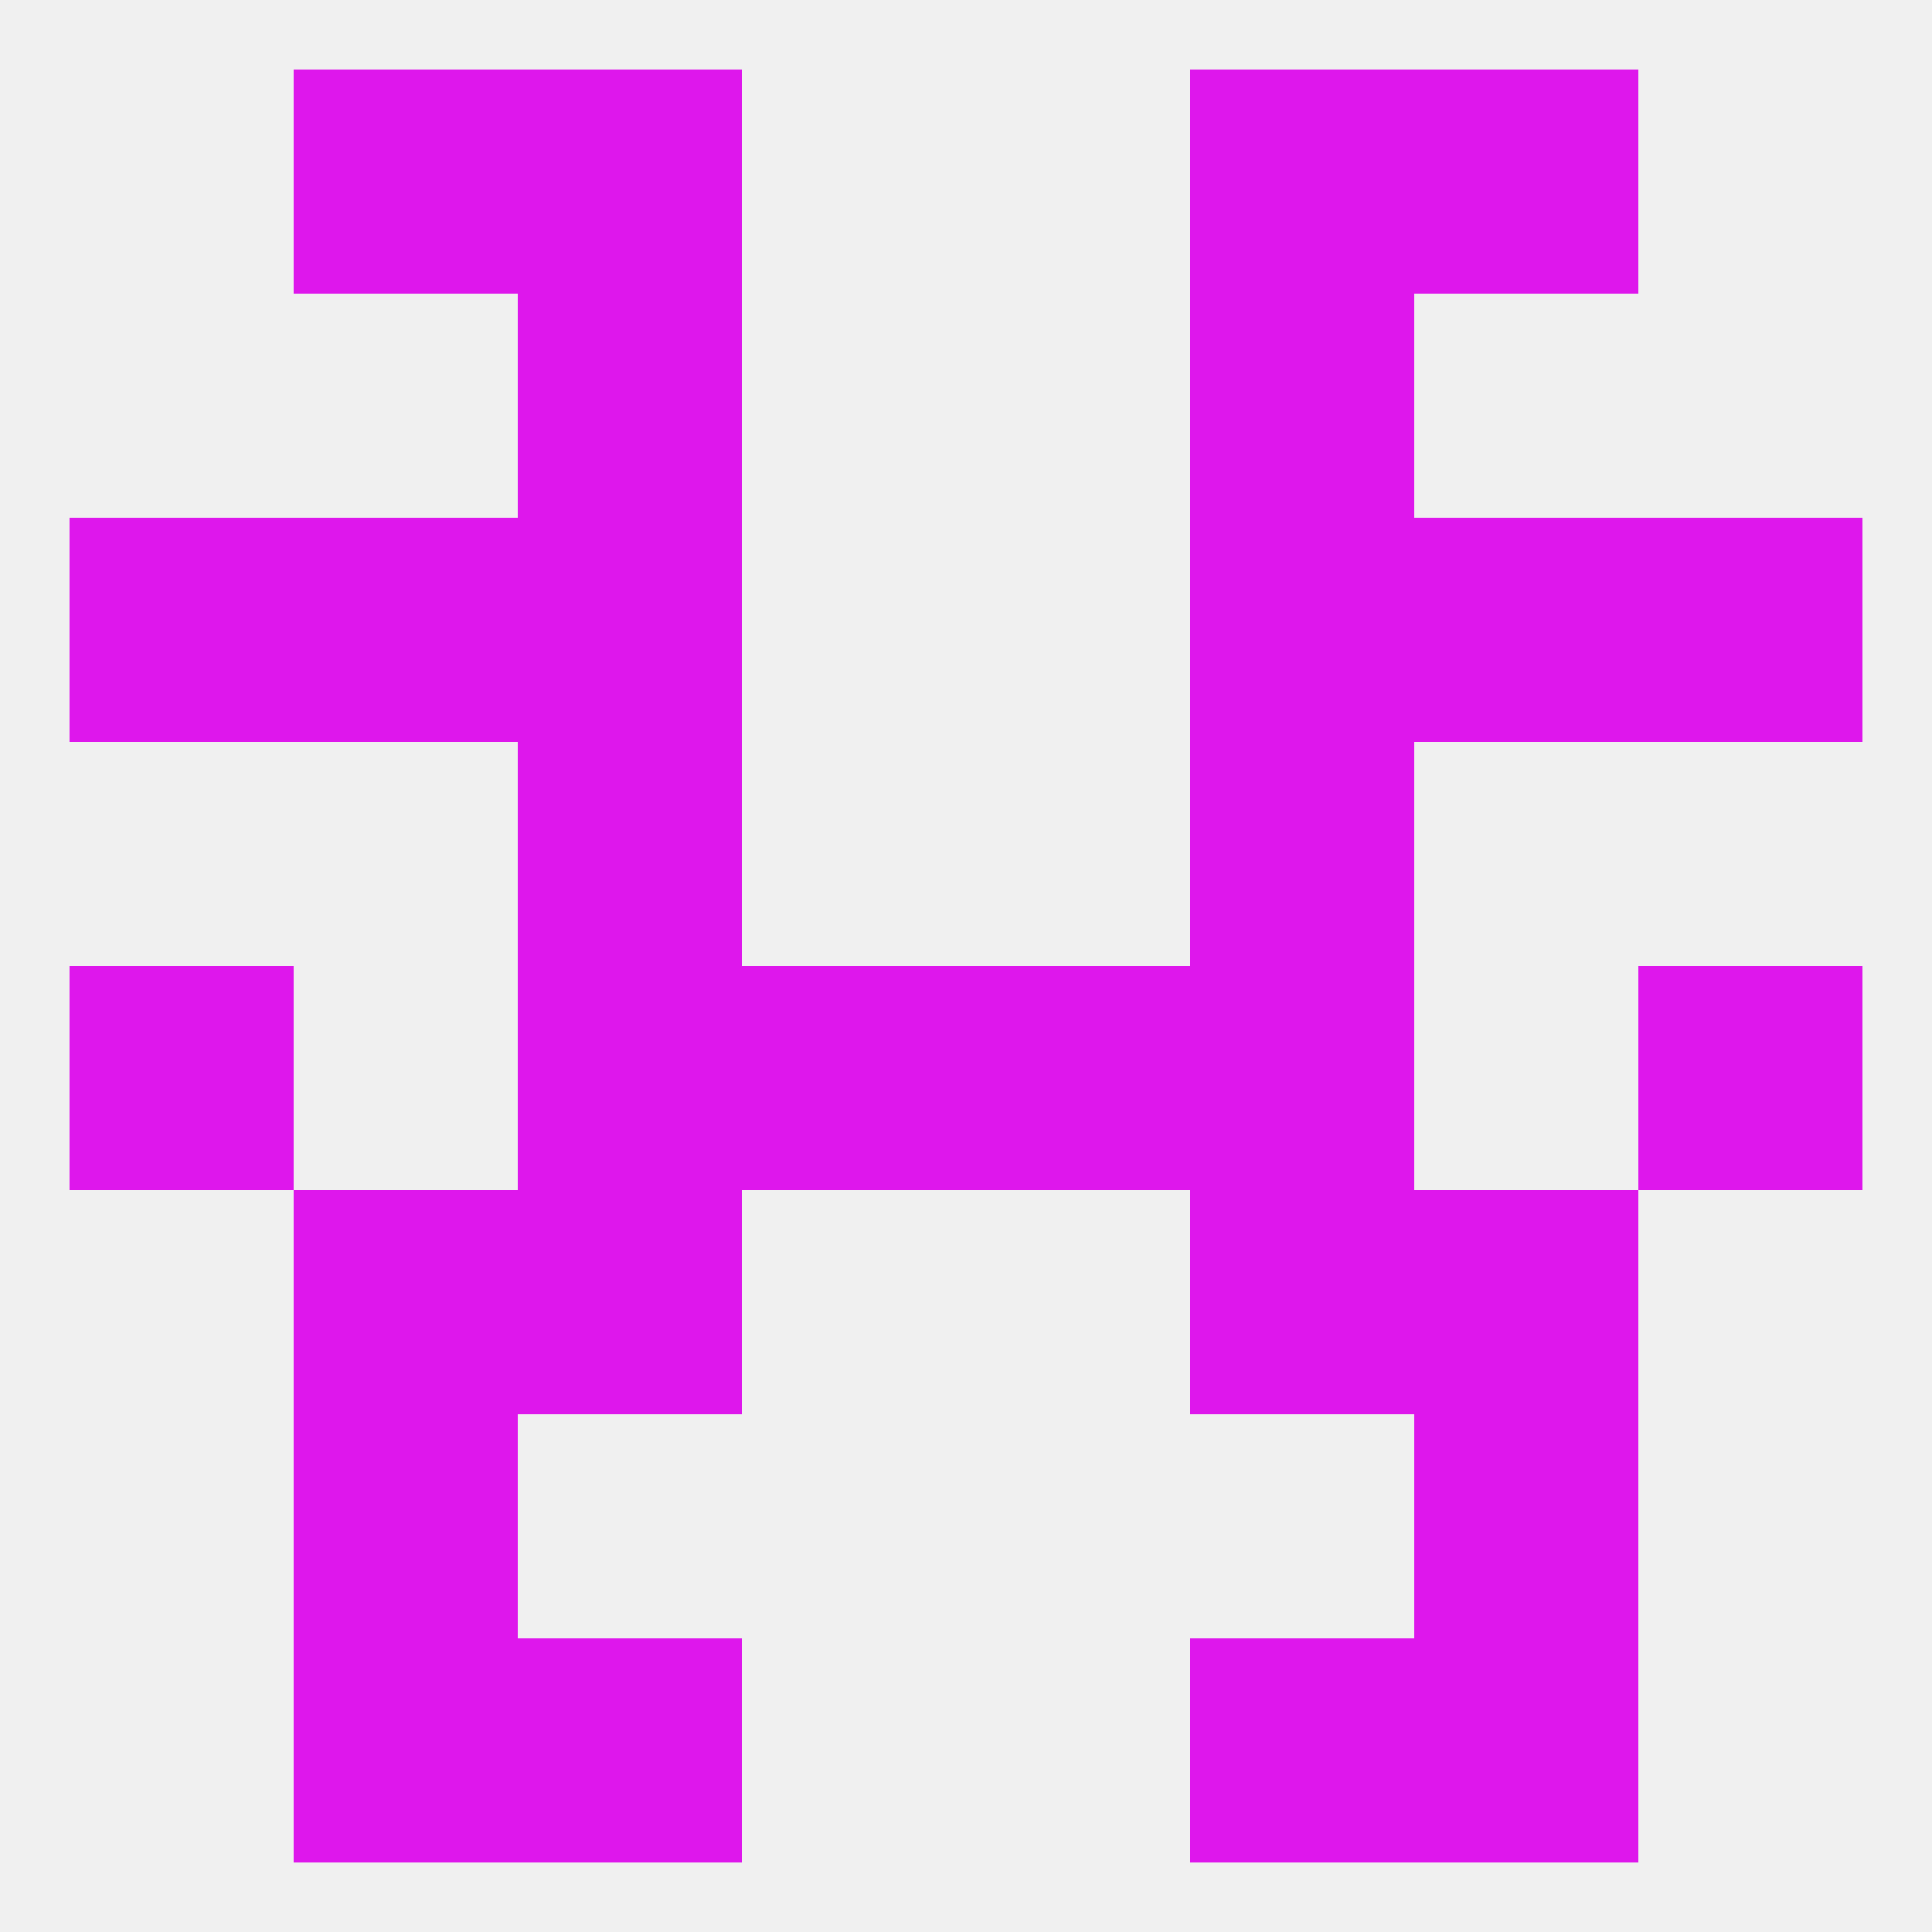
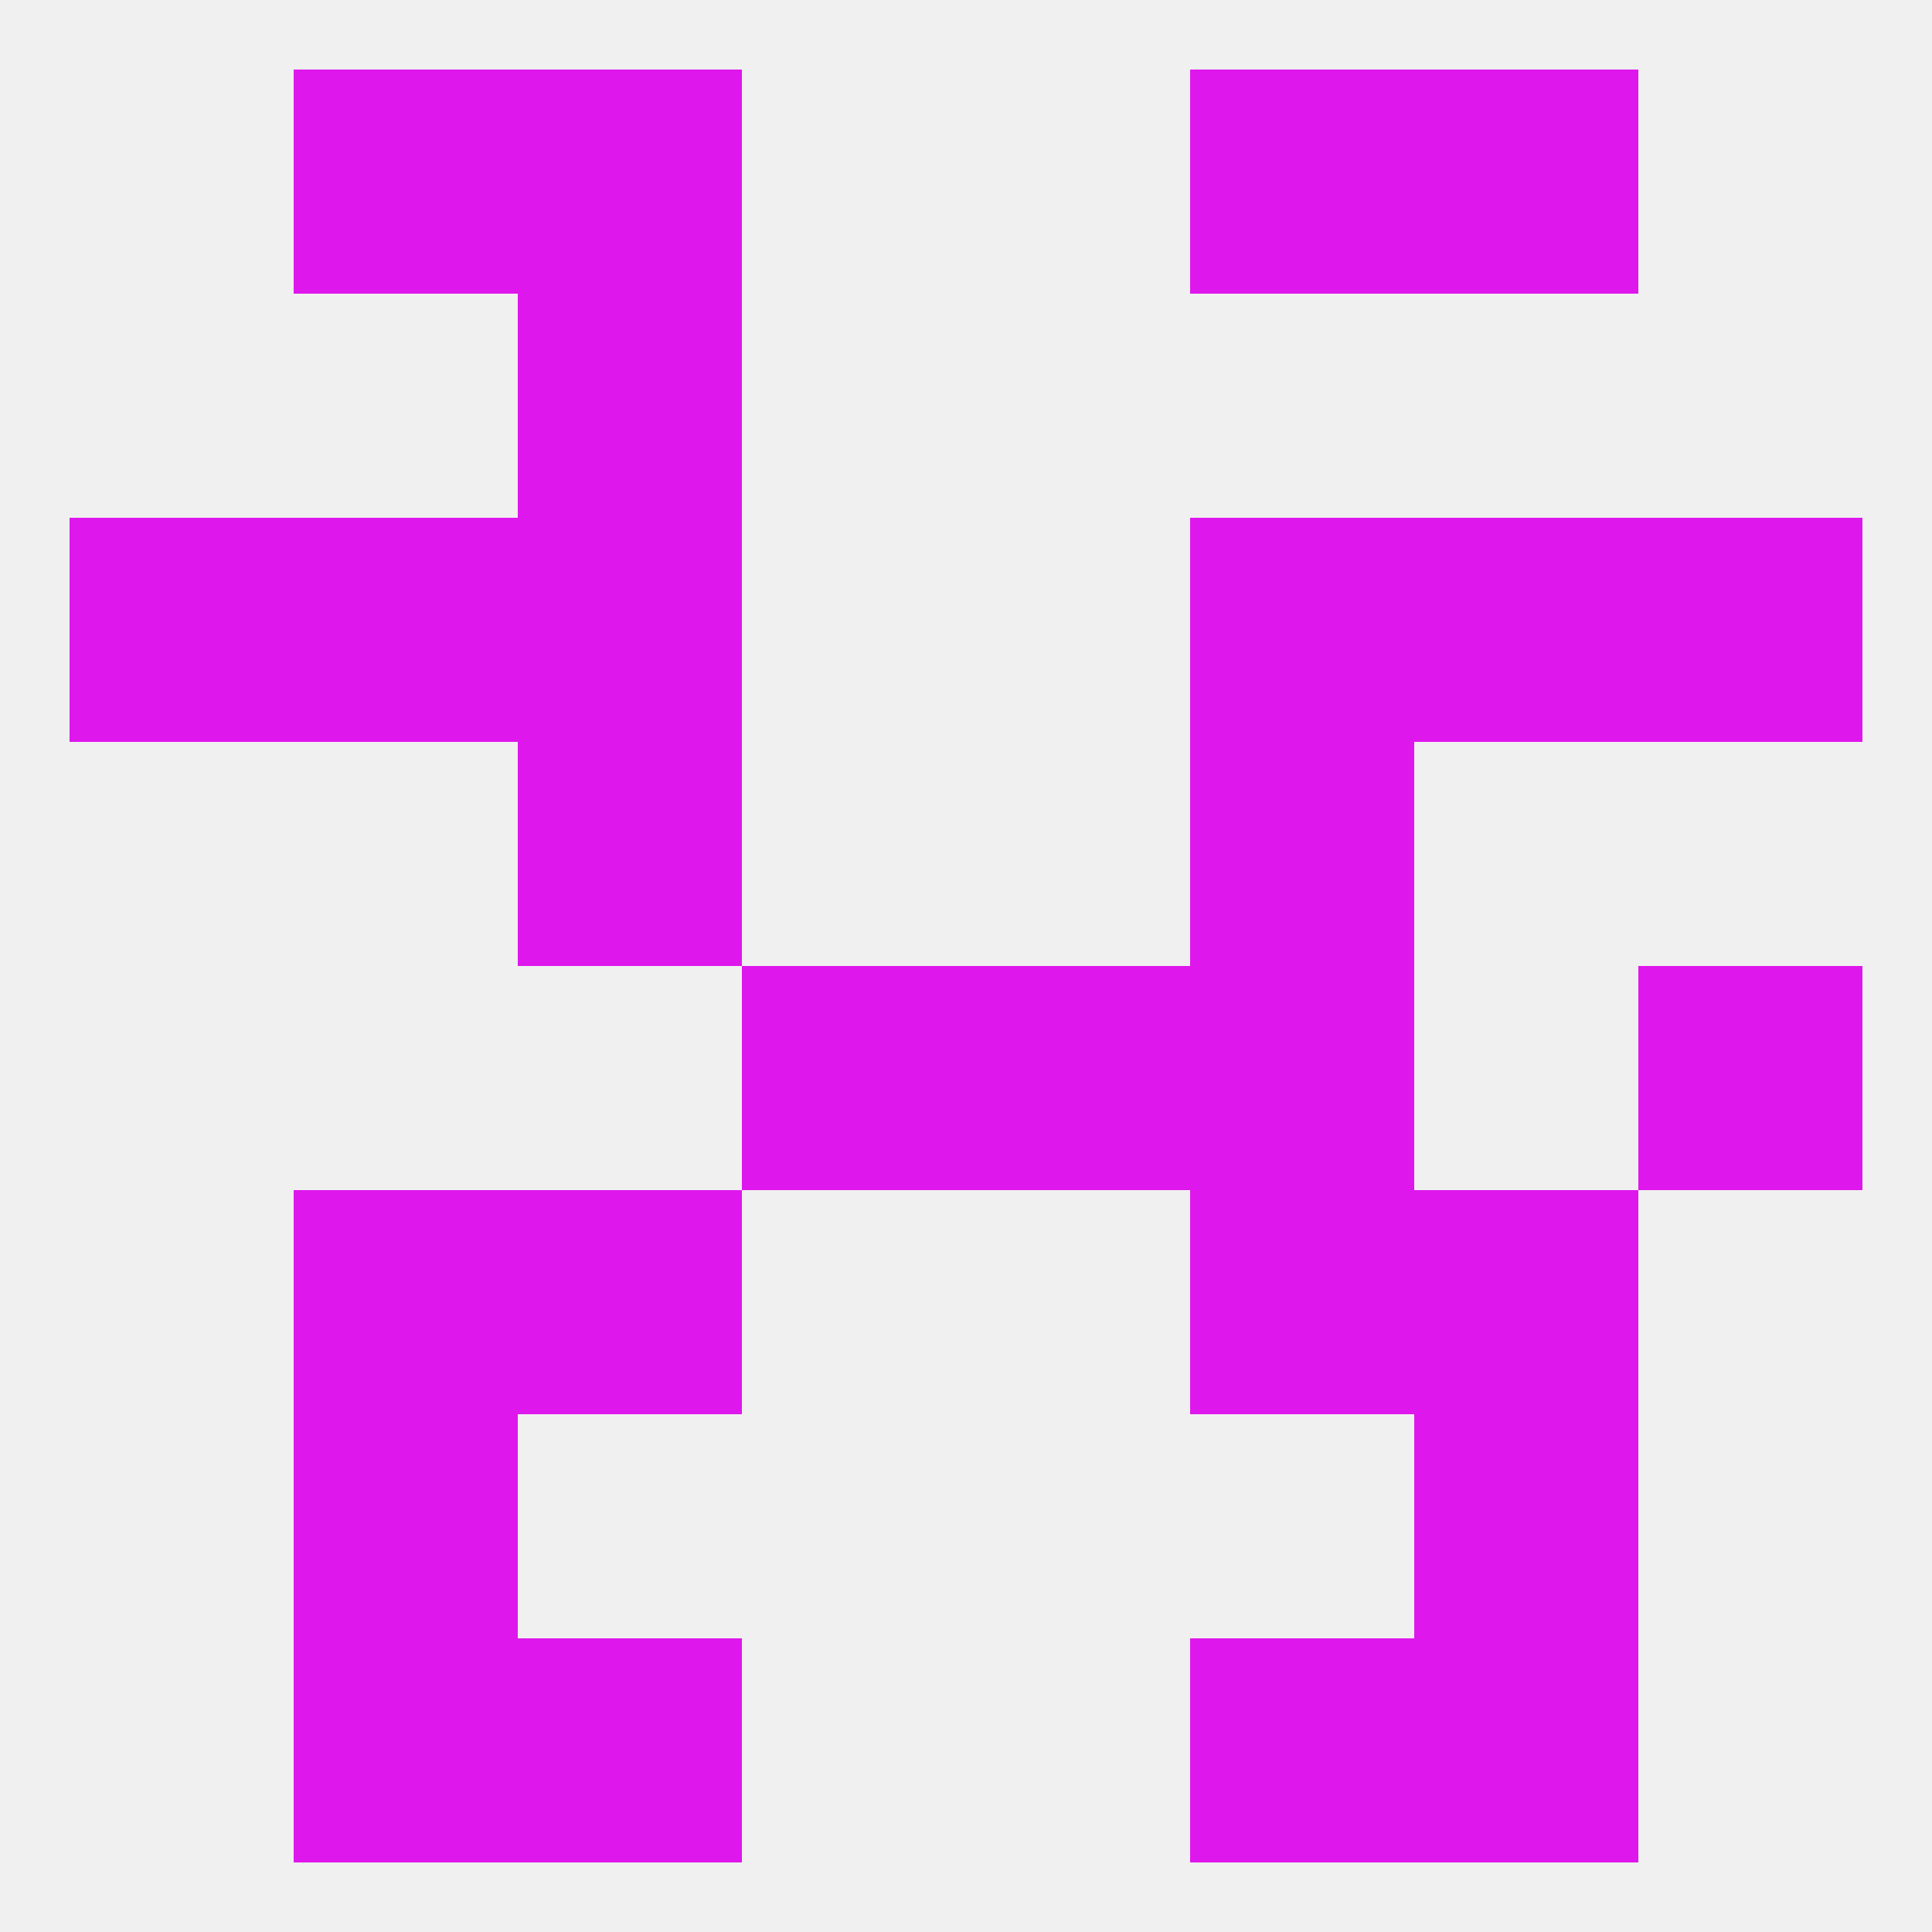
<svg xmlns="http://www.w3.org/2000/svg" version="1.1" baseprofile="full" width="250" height="250" viewBox="0 0 250 250">
  <rect width="100%" height="100%" fill="rgba(240,240,240,255)" />
  <rect x="9" y="67" width="29" height="29" fill="rgba(222,23,236,255)" />
  <rect x="212" y="67" width="29" height="29" fill="rgba(222,23,236,255)" />
  <rect x="38" y="67" width="29" height="29" fill="rgba(222,23,236,255)" />
  <rect x="183" y="67" width="29" height="29" fill="rgba(222,23,236,255)" />
  <rect x="67" y="67" width="29" height="29" fill="rgba(222,23,236,255)" />
  <rect x="154" y="67" width="29" height="29" fill="rgba(222,23,236,255)" />
  <rect x="67" y="212" width="29" height="29" fill="rgba(222,23,236,255)" />
  <rect x="154" y="212" width="29" height="29" fill="rgba(222,23,236,255)" />
  <rect x="38" y="212" width="29" height="29" fill="rgba(222,23,236,255)" />
  <rect x="183" y="212" width="29" height="29" fill="rgba(222,23,236,255)" />
  <rect x="38" y="183" width="29" height="29" fill="rgba(222,23,236,255)" />
  <rect x="183" y="183" width="29" height="29" fill="rgba(222,23,236,255)" />
  <rect x="67" y="9" width="29" height="29" fill="rgba(222,23,236,255)" />
  <rect x="154" y="9" width="29" height="29" fill="rgba(222,23,236,255)" />
  <rect x="38" y="9" width="29" height="29" fill="rgba(222,23,236,255)" />
  <rect x="183" y="9" width="29" height="29" fill="rgba(222,23,236,255)" />
  <rect x="67" y="38" width="29" height="29" fill="rgba(222,23,236,255)" />
-   <rect x="154" y="38" width="29" height="29" fill="rgba(222,23,236,255)" />
  <rect x="67" y="154" width="29" height="29" fill="rgba(222,23,236,255)" />
  <rect x="154" y="154" width="29" height="29" fill="rgba(222,23,236,255)" />
  <rect x="38" y="154" width="29" height="29" fill="rgba(222,23,236,255)" />
  <rect x="183" y="154" width="29" height="29" fill="rgba(222,23,236,255)" />
-   <rect x="67" y="125" width="29" height="29" fill="rgba(222,23,236,255)" />
  <rect x="154" y="125" width="29" height="29" fill="rgba(222,23,236,255)" />
  <rect x="96" y="125" width="29" height="29" fill="rgba(222,23,236,255)" />
  <rect x="125" y="125" width="29" height="29" fill="rgba(222,23,236,255)" />
-   <rect x="9" y="125" width="29" height="29" fill="rgba(222,23,236,255)" />
  <rect x="212" y="125" width="29" height="29" fill="rgba(222,23,236,255)" />
  <rect x="67" y="96" width="29" height="29" fill="rgba(222,23,236,255)" />
  <rect x="154" y="96" width="29" height="29" fill="rgba(222,23,236,255)" />
</svg>